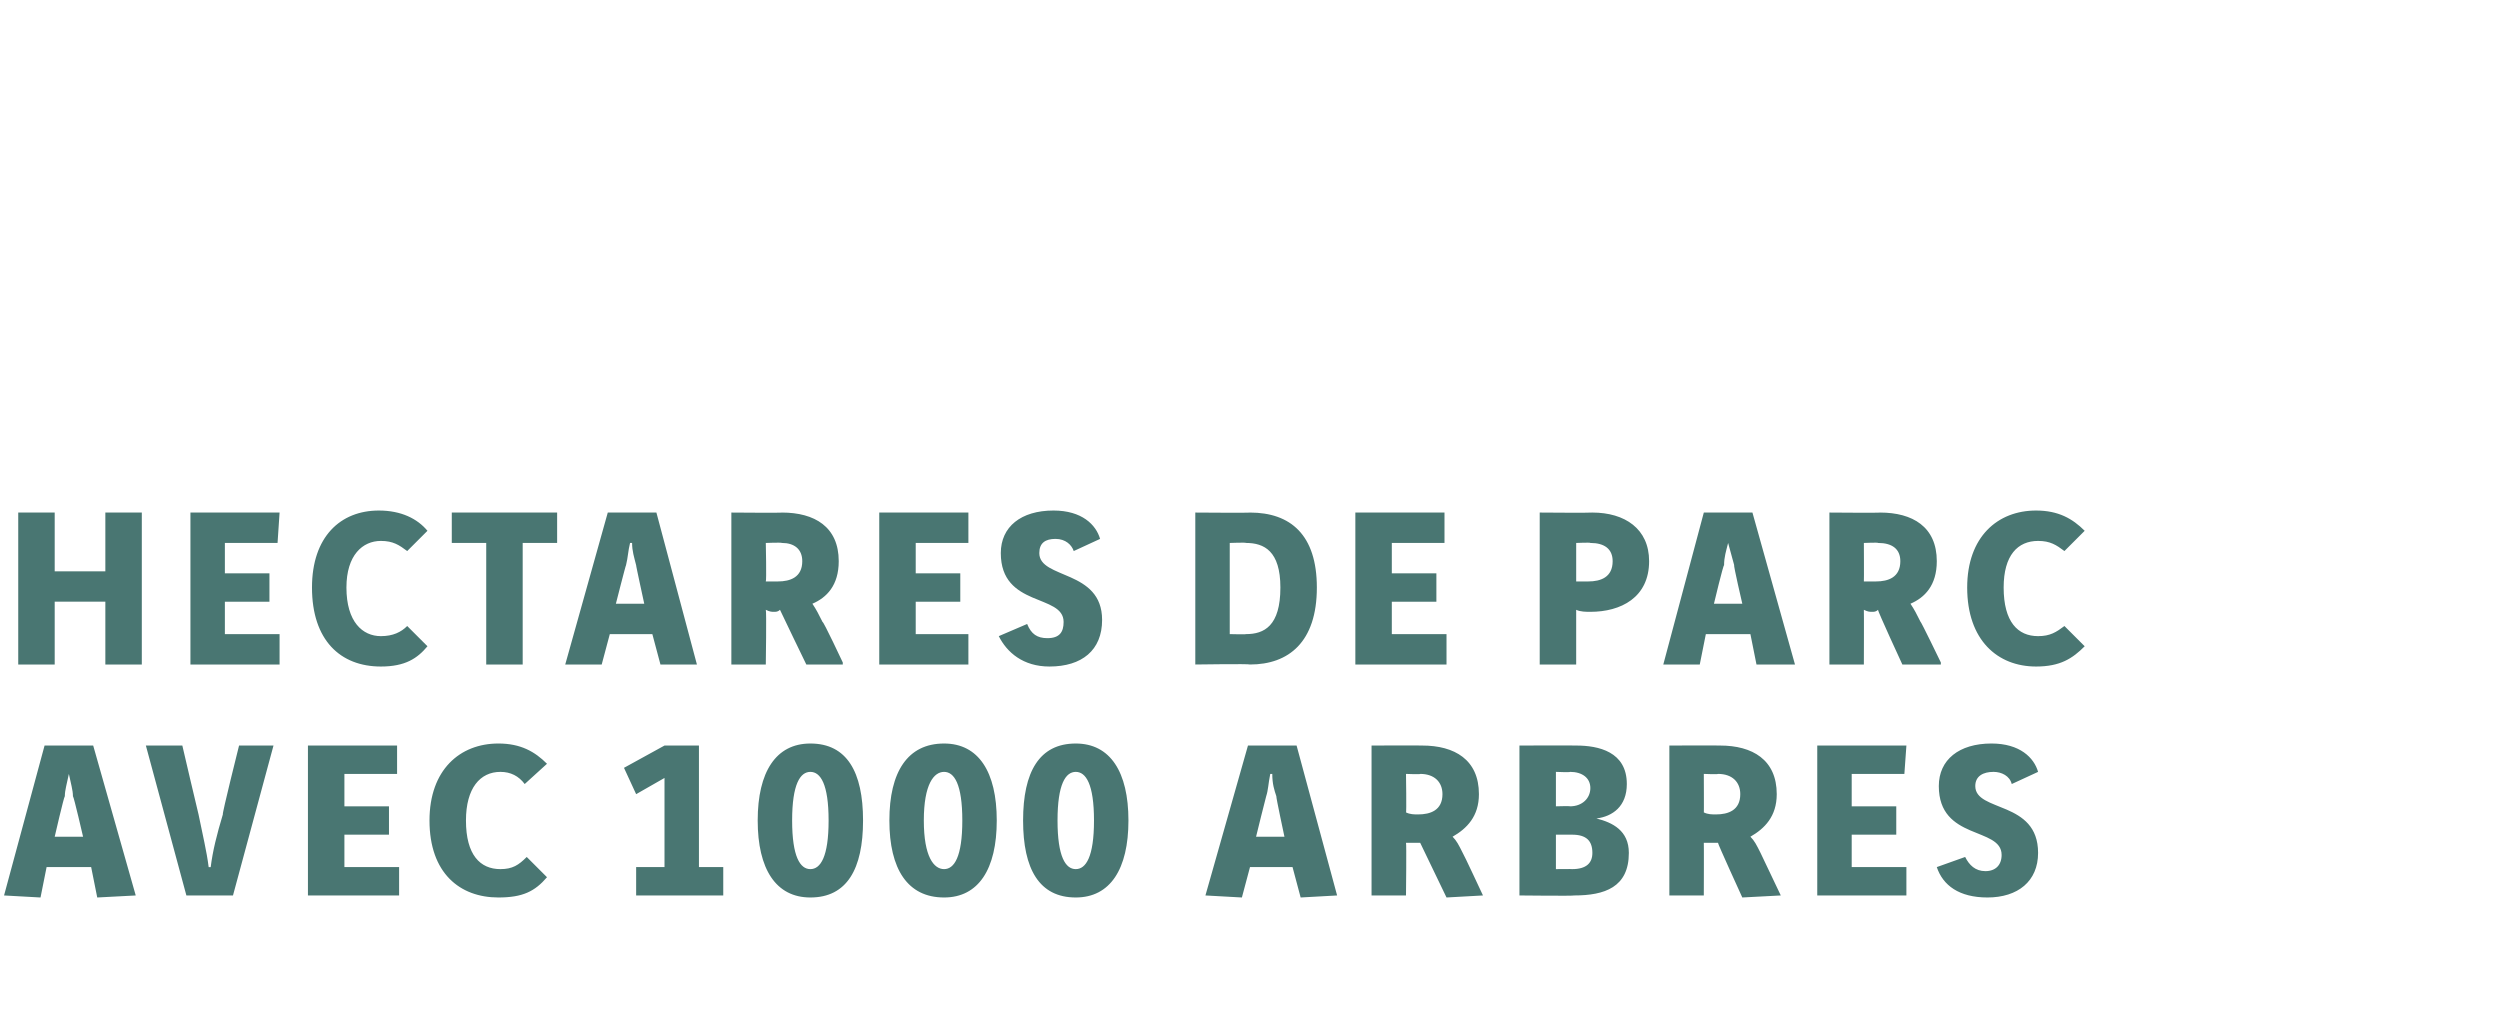
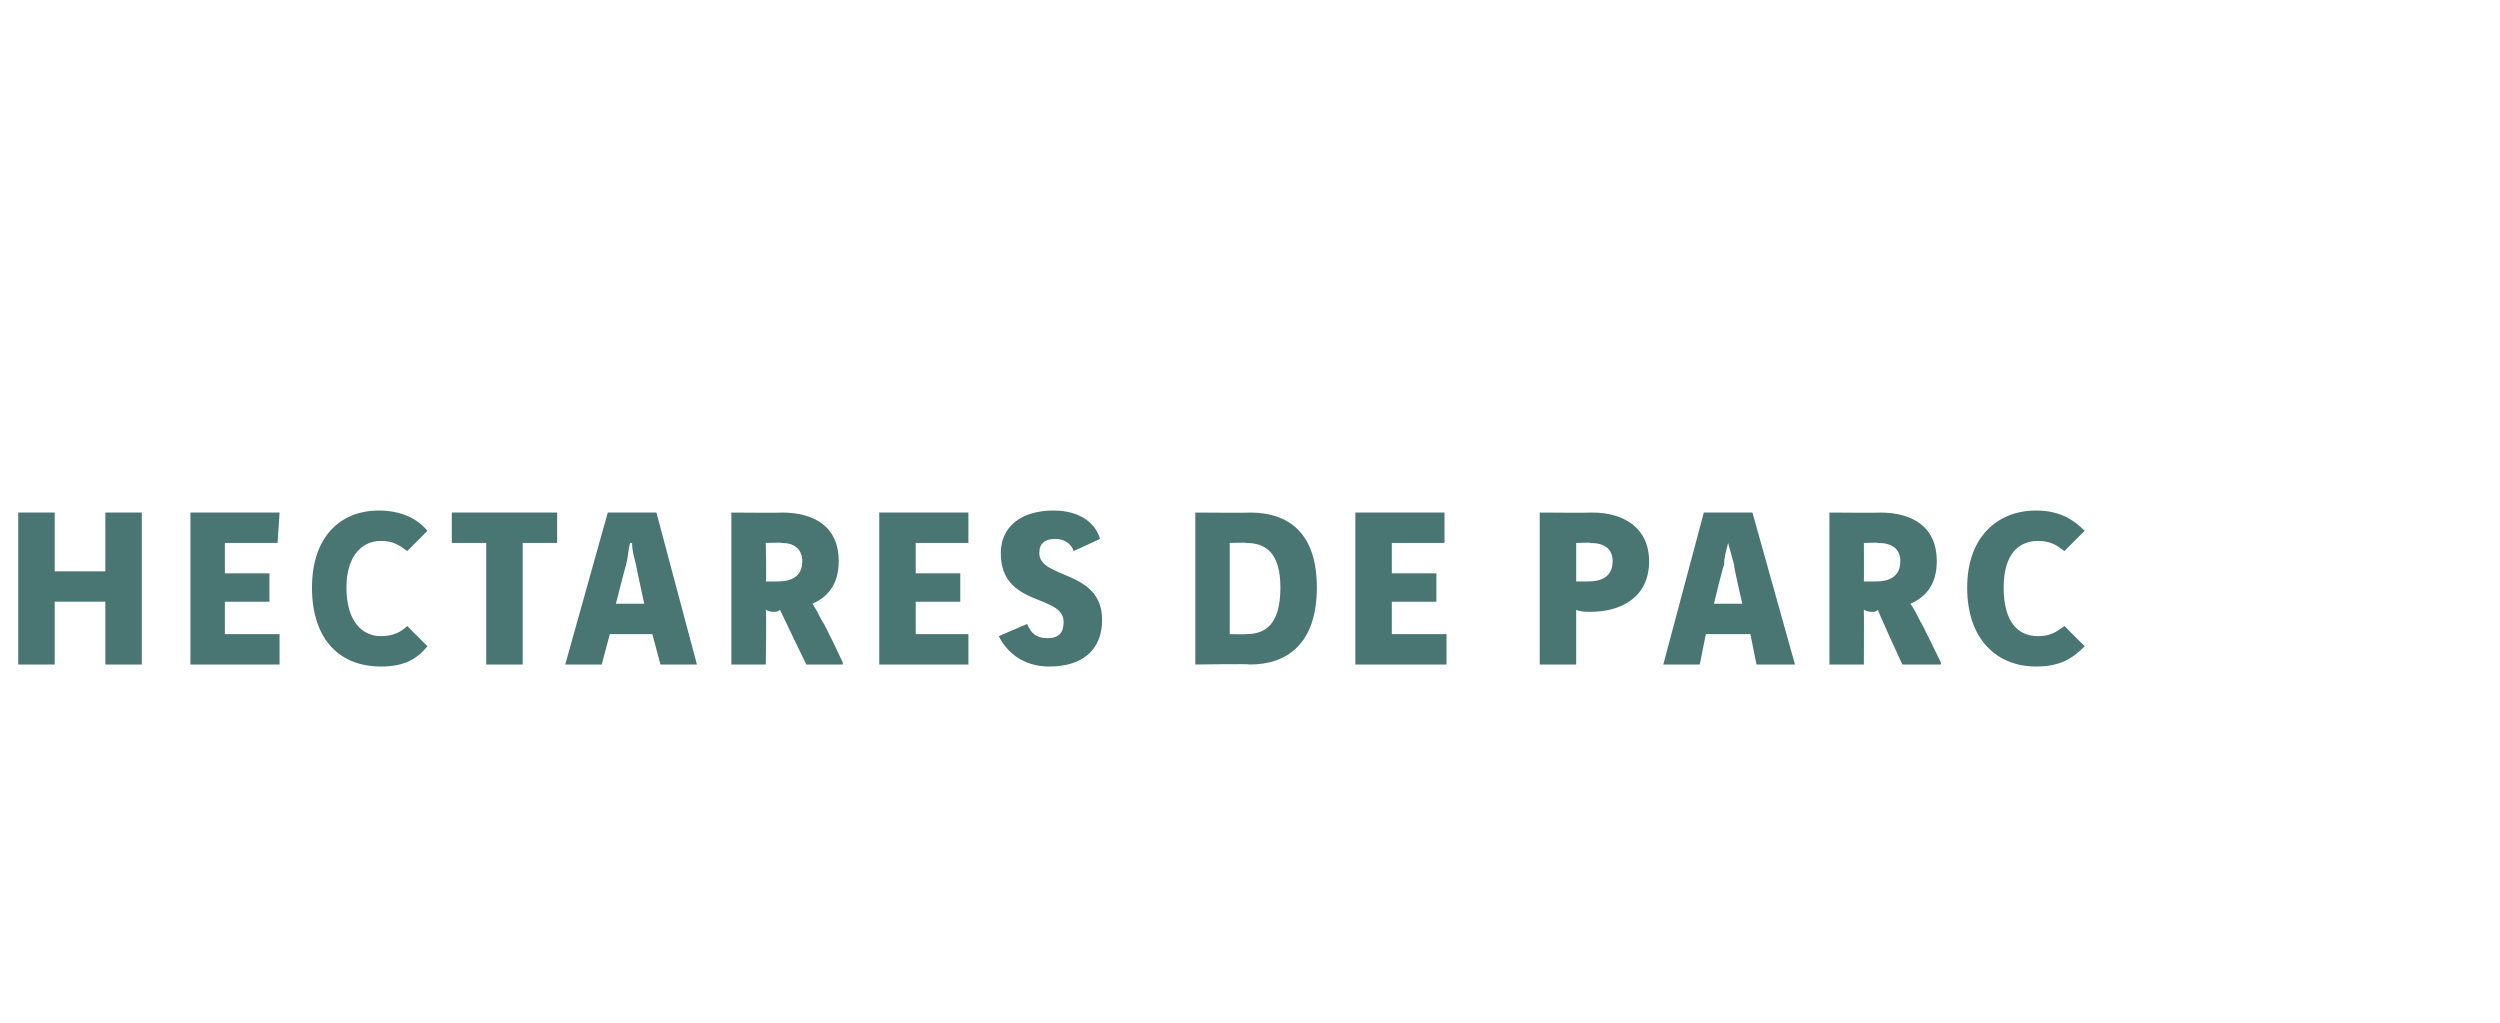
<svg xmlns="http://www.w3.org/2000/svg" version="1.1" width="123.4px" height="50.5px" viewBox="0 -1 123.4 50.5" style="top:-1px">
  <desc>hectares de parc avec 1000 arbres</desc>
  <defs />
  <g id="Polygon29100">
-     <path d="m4.6 35.8l2.1 7.4l-1.9.1l-.3-1.5l-2.2 0l-.3 1.5l-1.8-.1l2-7.4l2.4 0zm-1 2.5c0-.3-.1-.6-.2-1.1c0 0 0 0 0 0c-.1.5-.2.8-.2 1.1c-.05.04-.5 2-.5 2l1.4 0c0 0-.45-1.96-.5-2zm5.6 4.9l-2-7.4l1.8 0c0 0 .79 3.39.8 3.4c.2 1 .4 1.8.5 2.6c0 0 .1 0 .1 0c.1-.8.3-1.6.6-2.6c-.05-.01.8-3.4.8-3.4l1.7 0l-2 7.4l-2.3 0zm10.4-7.4l0 1.4l-2.6 0l0 1.6l2.2 0l0 1.4l-2.2 0l0 1.6l2.7 0l0 1.4l-4.5 0l0-7.4l4.4 0zm6.3 1.9c-.3-.4-.7-.6-1.2-.6c-1 0-1.7.8-1.7 2.4c0 1.7.7 2.4 1.7 2.4c.6 0 .9-.2 1.3-.6c0 0 1 1 1 1c-.6.7-1.2 1-2.4 1c-1.9 0-3.4-1.2-3.4-3.8c0-2.5 1.5-3.8 3.4-3.8c1.1 0 1.8.4 2.4 1c0 0-1.1 1-1.1 1zm5.5 4.1l1.4 0l0-4.4l-1.4.8l-.6-1.3l2-1.1l1.7 0l0 6l1.2 0l0 1.4l-4.3 0l0-1.4zm6-2.3c0-2.4.9-3.8 2.6-3.8c1.8 0 2.6 1.4 2.6 3.8c0 2.4-.8 3.8-2.6 3.8c-1.7 0-2.6-1.4-2.6-3.8zm3.5 0c0-1.8-.4-2.4-.9-2.4c-.5 0-.9.6-.9 2.4c0 1.8.4 2.4.9 2.4c.5 0 .9-.6.9-2.4zm3 0c0-2.4.9-3.8 2.7-3.8c1.7 0 2.6 1.4 2.6 3.8c0 2.4-.9 3.8-2.6 3.8c-1.8 0-2.7-1.4-2.7-3.8zm3.6 0c0-1.8-.4-2.4-.9-2.4c-.5 0-1 .6-1 2.4c0 1.8.5 2.4 1 2.4c.5 0 .9-.6.9-2.4zm3 0c0-2.4.8-3.8 2.6-3.8c1.7 0 2.6 1.4 2.6 3.8c0 2.4-.9 3.8-2.6 3.8c-1.8 0-2.6-1.4-2.6-3.8zm3.5 0c0-1.8-.4-2.4-.9-2.4c-.5 0-.9.6-.9 2.4c0 1.8.4 2.4.9 2.4c.5 0 .9-.6.9-2.4zm10-3.7l2 7.4l-1.8.1l-.4-1.5l-2.1 0l-.4 1.5l-1.8-.1l2.1-7.4l2.4 0zm-1 2.5c-.1-.3-.2-.6-.2-1.1c0 0-.1 0-.1 0c-.1.5-.1.8-.2 1.1c-.02.04-.5 2-.5 2l1.4 0c0 0-.42-1.96-.4-2zm7.2-2.5c1.6 0 2.8.7 2.8 2.4c0 1.1-.6 1.7-1.3 2.1c.2.2.3.4.5.8c.03.02 1 2.1 1 2.1l0 0l-1.8.1c0 0-1.3-2.69-1.3-2.7c-.1 0-.2 0-.3 0c-.1 0-.2 0-.4 0c.03.01 0 2.6 0 2.6l-1.7 0l0-7.4c0 0 2.51-.01 2.5 0zm-.8 3.3c.2.1.4.1.6.1c.6 0 1.2-.2 1.2-1c0-.6-.4-1-1.1-1c.04.03-.7 0-.7 0c0 0 .03 1.94 0 1.9zm8.4-3.3c1.1 0 2.5.3 2.5 1.9c0 1.1-.7 1.6-1.5 1.7c0 0 0 0 0 0c.8.2 1.6.6 1.6 1.7c0 1.7-1.2 2.1-2.7 2.1c.01.03-2.7 0-2.7 0l0-7.4c0 0 2.77-.01 2.8 0zm-1 3c0 0 .7-.02.7 0c.6 0 1-.4 1-.9c0-.5-.4-.8-1-.8c.02.03-.7 0-.7 0l0 1.7zm0 3.1c0 0 .81-.01.8 0c.7 0 1-.3 1-.8c0-.6-.3-.9-1-.9c0 0-.8 0-.8 0l0 1.7zm8.1-6.1c1.6 0 2.8.7 2.8 2.4c0 1.1-.6 1.7-1.3 2.1c.2.2.3.4.5.8c.01.02 1 2.1 1 2.1l0 0l-1.9.1c0 0-1.23-2.69-1.2-2.7c-.1 0-.2 0-.3 0c-.1 0-.2 0-.4 0c.01.01 0 2.6 0 2.6l-1.7 0l0-7.4c0 0 2.49-.01 2.5 0zm-.8 3.3c.2.1.4.1.6.1c.6 0 1.2-.2 1.2-1c0-.6-.4-1-1.1-1c.02.03-.7 0-.7 0c0 0 .01 1.94 0 1.9zm10-3.3l-.1 1.4l-2.6 0l0 1.6l2.2 0l0 1.4l-2.2 0l0 1.6l2.7 0l0 1.4l-4.4 0l0-7.4l4.4 0zm5.2 1.9c-.1-.4-.5-.6-.9-.6c-.5 0-.9.2-.9.7c0 1.3 3.1.7 3.1 3.3c0 1.4-1 2.2-2.5 2.2c-1.4 0-2.2-.6-2.5-1.5c0 0 1.4-.5 1.4-.5c.2.4.5.7 1 .7c.5 0 .8-.3.8-.8c0-1.4-3.1-.7-3.1-3.4c0-1.3 1-2.1 2.6-2.1c1.4 0 2.1.7 2.3 1.4c0 0-1.3.6-1.3.6z" stroke="none" fill="#497672" />
-   </g>
+     </g>
  <g id="Polygon29099">
    <path d="m2.7 24.3l0 2.9l2.5 0l0-2.9l1.8 0l0 7.5l-1.8 0l0-3.1l-2.5 0l0 3.1l-1.8 0l0-7.5l1.8 0zm11.1 0l-.1 1.5l-2.6 0l0 1.5l2.2 0l0 1.4l-2.2 0l0 1.6l2.7 0l0 1.5l-4.4 0l0-7.5l4.4 0zm6.3 1.9c-.4-.3-.7-.5-1.3-.5c-.9 0-1.7.7-1.7 2.3c0 1.7.8 2.4 1.7 2.4c.6 0 1-.2 1.3-.5c0 0 1 1 1 1c-.5.6-1.1 1-2.3 1c-2 0-3.4-1.3-3.4-3.9c0-2.5 1.4-3.8 3.3-3.8c1.1 0 1.9.4 2.4 1c0 0-1 1-1 1zm7.4-1.9l0 1.5l-1.7 0l0 6l-1.8 0l0-6l-1.7 0l0-1.5l5.2 0zm4.9 0l2 7.5l-1.8 0l-.4-1.5l-2.1 0l-.4 1.5l-1.8 0l2.1-7.5l2.4 0zm-1 2.6c-.1-.4-.2-.7-.2-1.1c0 0-.1 0-.1 0c-.1.4-.1.7-.2 1.1c-.01-.03-.5 1.9-.5 1.9l1.4 0c0 0-.42-1.93-.4-1.9zm7.2-2.6c1.6 0 2.8.7 2.8 2.4c0 1.2-.6 1.8-1.3 2.1c.2.3.3.5.5.9c.04-.05 1 2 1 2l0 .1l-1.8 0c0 0-1.29-2.66-1.3-2.7c-.1.1-.2.1-.3.1c-.1 0-.2 0-.4-.1c.04.04 0 2.7 0 2.7l-1.7 0l0-7.5c0 0 2.52.02 2.5 0zm-.8 3.4c.2 0 .4 0 .6 0c.6 0 1.2-.2 1.2-1c0-.6-.4-.9-1-.9c-.05-.03-.8 0-.8 0c0 0 .04 1.87 0 1.9zm10-3.4l0 1.5l-2.6 0l0 1.5l2.2 0l0 1.4l-2.2 0l0 1.6l2.6 0l0 1.5l-4.4 0l0-7.5l4.4 0zm5.2 1.9c-.1-.3-.4-.6-.9-.6c-.5 0-.8.2-.8.7c0 1.3 3.1.8 3.1 3.3c0 1.5-1 2.3-2.6 2.3c-1.3 0-2.1-.7-2.5-1.5c0 0 1.4-.6 1.4-.6c.2.5.5.7 1 .7c.6 0 .8-.3.8-.8c0-1.4-3.1-.7-3.1-3.4c0-1.3 1-2.1 2.6-2.1c1.4 0 2.1.7 2.3 1.4c0 0-1.3.6-1.3.6zm8.7-1.9c2 0 3.3 1.1 3.3 3.7c0 2.7-1.4 3.8-3.3 3.8c-.01-.04-2.7 0-2.7 0l0-7.5c0 0 2.69.02 2.7 0zm-1 6c0 0 .81.02.8 0c.9 0 1.7-.4 1.7-2.3c0-1.8-.8-2.2-1.7-2.2c.01-.03-.8 0-.8 0l0 4.5zm10.6-6l0 1.5l-2.6 0l0 1.5l2.2 0l0 1.4l-2.2 0l0 1.6l2.7 0l0 1.5l-4.5 0l0-7.5l4.4 0zm7.3 0c1.6 0 2.8.8 2.8 2.4c0 1.8-1.4 2.5-2.9 2.5c-.2 0-.5 0-.7-.1c0 .04 0 2.7 0 2.7l-1.8 0l0-7.5c0 0 2.58.02 2.6 0zm-.8 3.4c.2 0 .4 0 .6 0c.6 0 1.2-.2 1.2-1c0-.6-.4-.9-1.1-.9c.01-.03-.7 0-.7 0c0 0 0 1.88 0 1.9zm8.7-3.4l2.1 7.5l-1.9 0l-.3-1.5l-2.2 0l-.3 1.5l-1.8 0l2-7.5l2.4 0zm-.9 2.6c-.1-.4-.2-.7-.3-1.1c0 0 0 0 0 0c-.1.4-.2.7-.2 1.1c-.04-.03-.5 1.9-.5 1.9l1.4 0c0 0-.45-1.93-.4-1.9zm7.2-2.6c1.6 0 2.8.7 2.8 2.4c0 1.2-.6 1.8-1.3 2.1c.2.3.3.5.5.9c.01-.05 1 2 1 2l0 .1l-1.9 0c0 0-1.23-2.66-1.2-2.7c-.1.1-.2.1-.3.1c-.1 0-.2 0-.4-.1c.01.04 0 2.7 0 2.7l-1.7 0l0-7.5c0 0 2.49.02 2.5 0zm-.8 3.4c.2 0 .4 0 .6 0c.6 0 1.2-.2 1.2-1c0-.6-.4-.9-1.1-.9c.02-.03-.7 0-.7 0c0 0 .01 1.87 0 1.9zm9.9-1.5c-.4-.3-.7-.5-1.3-.5c-1 0-1.7.7-1.7 2.3c0 1.7.7 2.4 1.7 2.4c.6 0 .9-.2 1.3-.5c0 0 1 1 1 1c-.6.6-1.2 1-2.4 1c-1.9 0-3.4-1.3-3.4-3.9c0-2.5 1.5-3.8 3.4-3.8c1.1 0 1.8.4 2.4 1c0 0-1 1-1 1z" stroke="none" fill="#497672" />
  </g>
</svg>